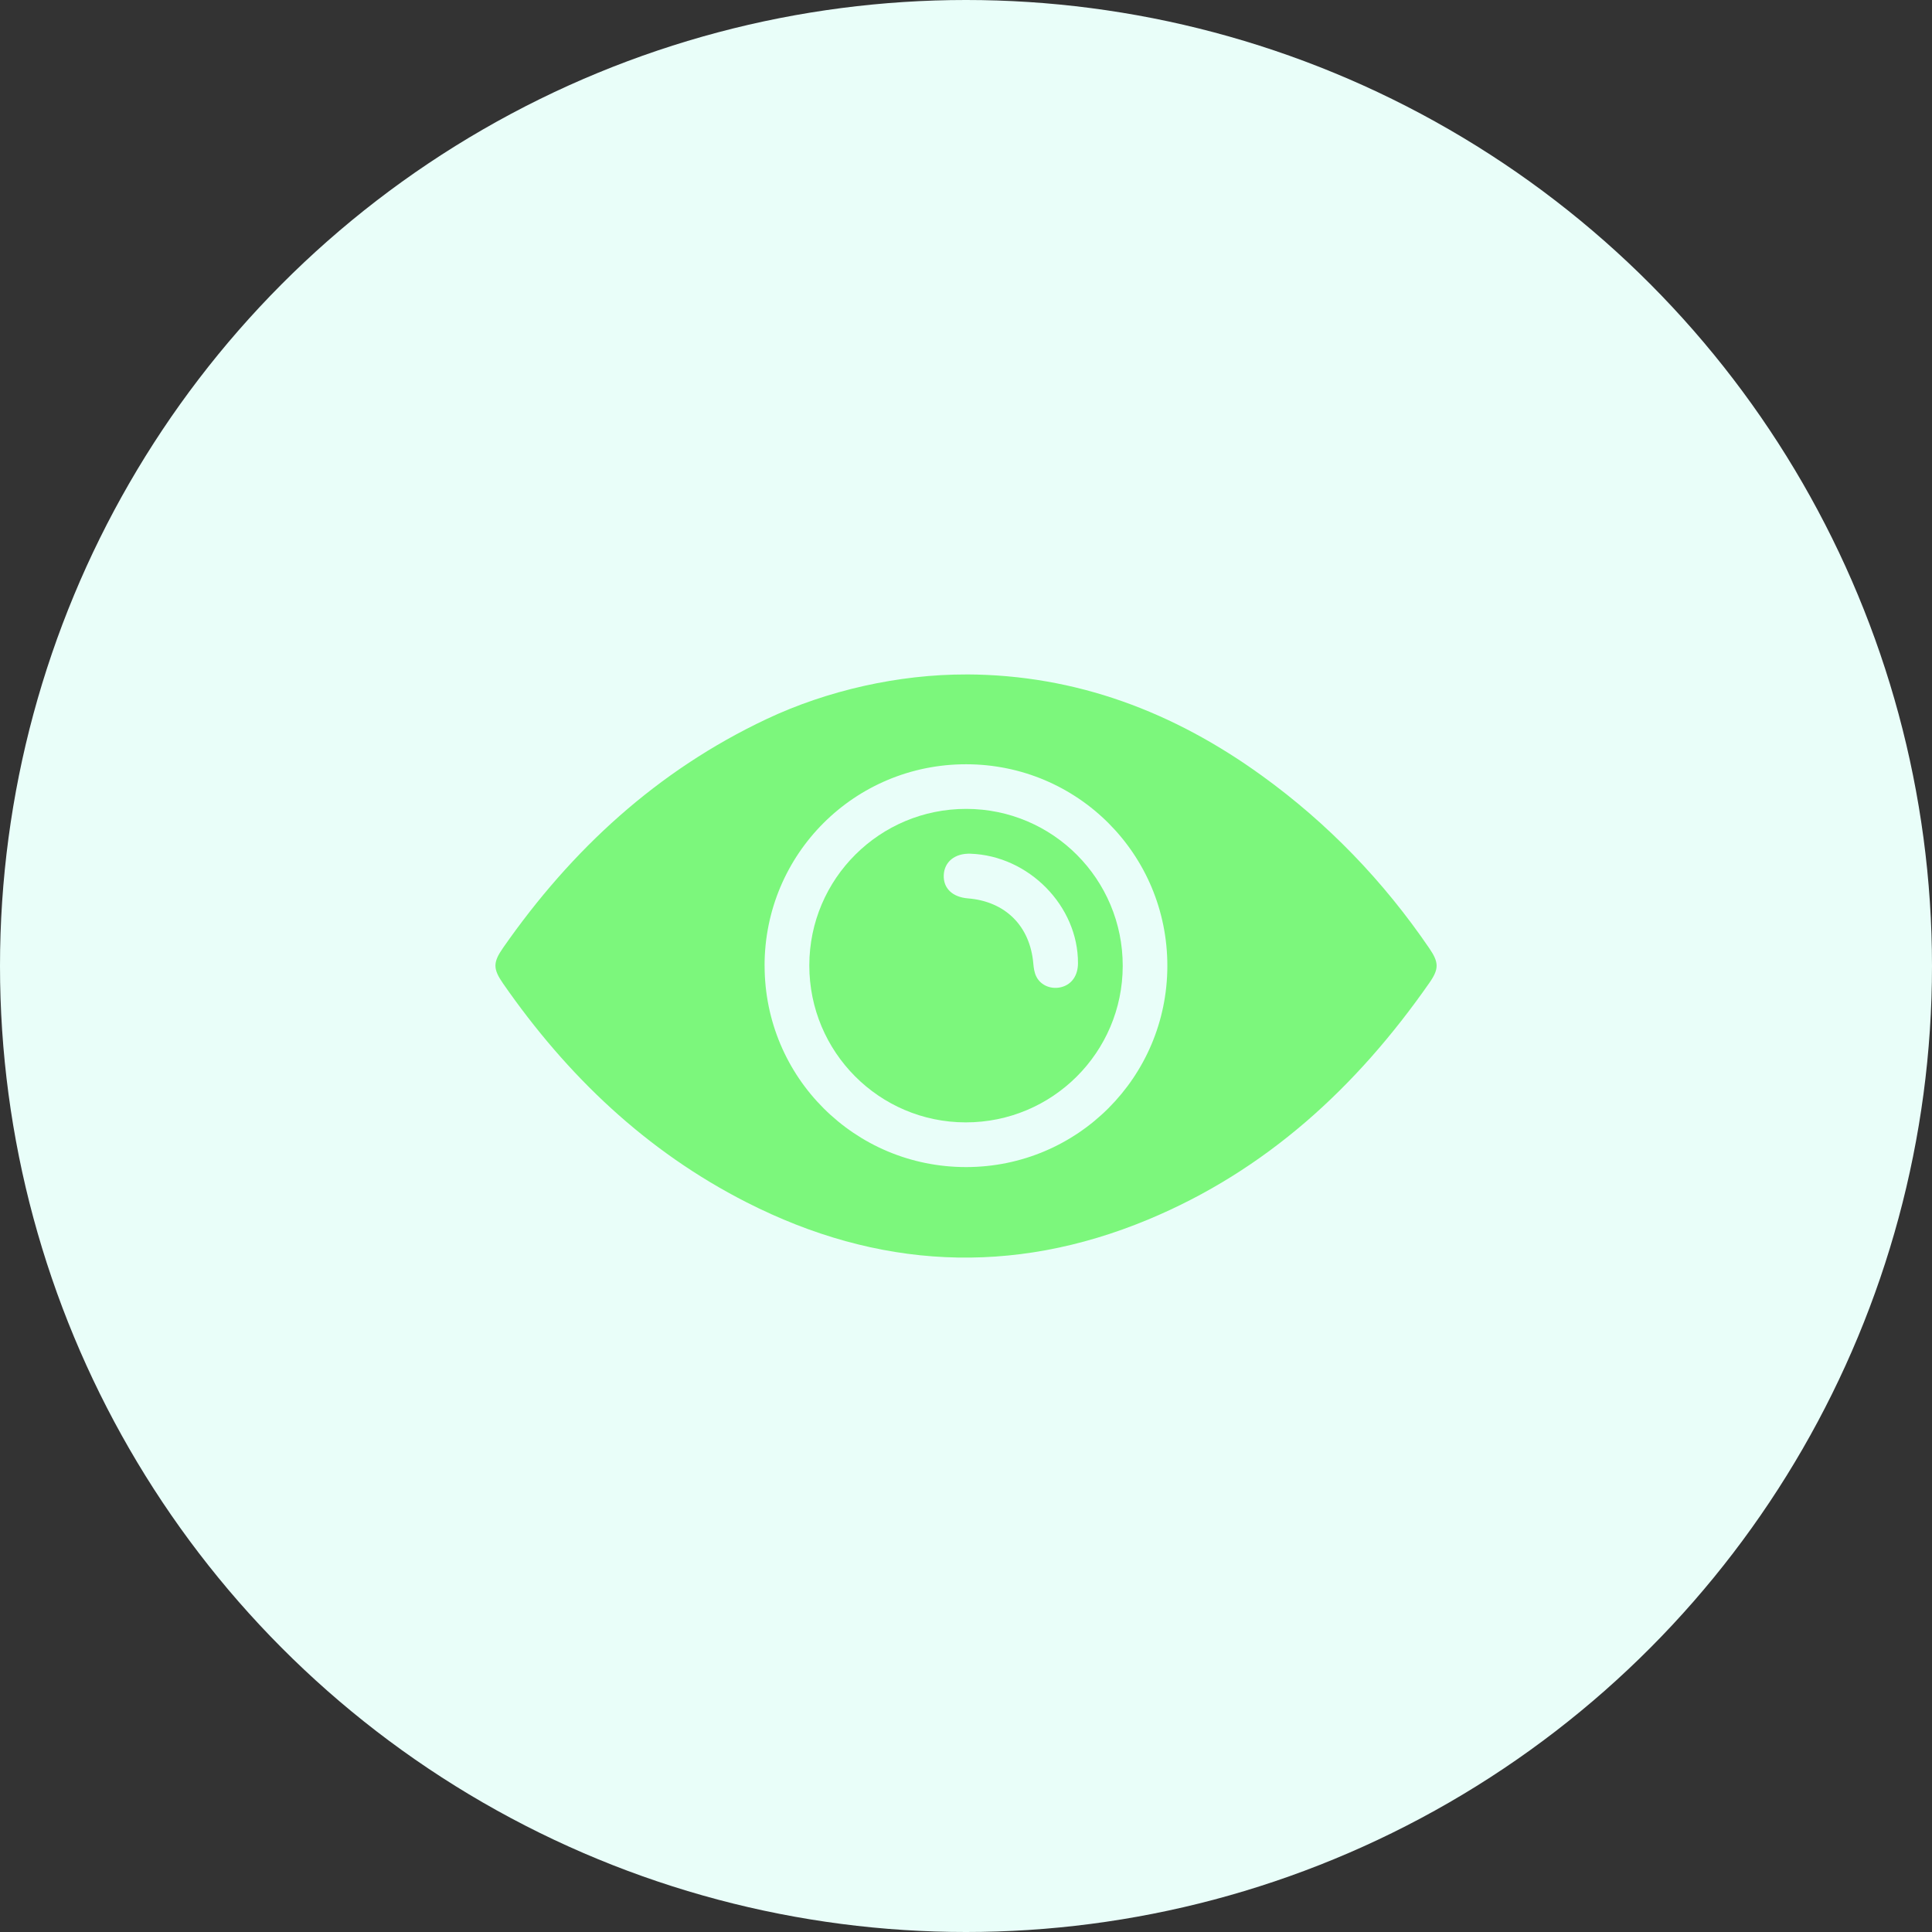
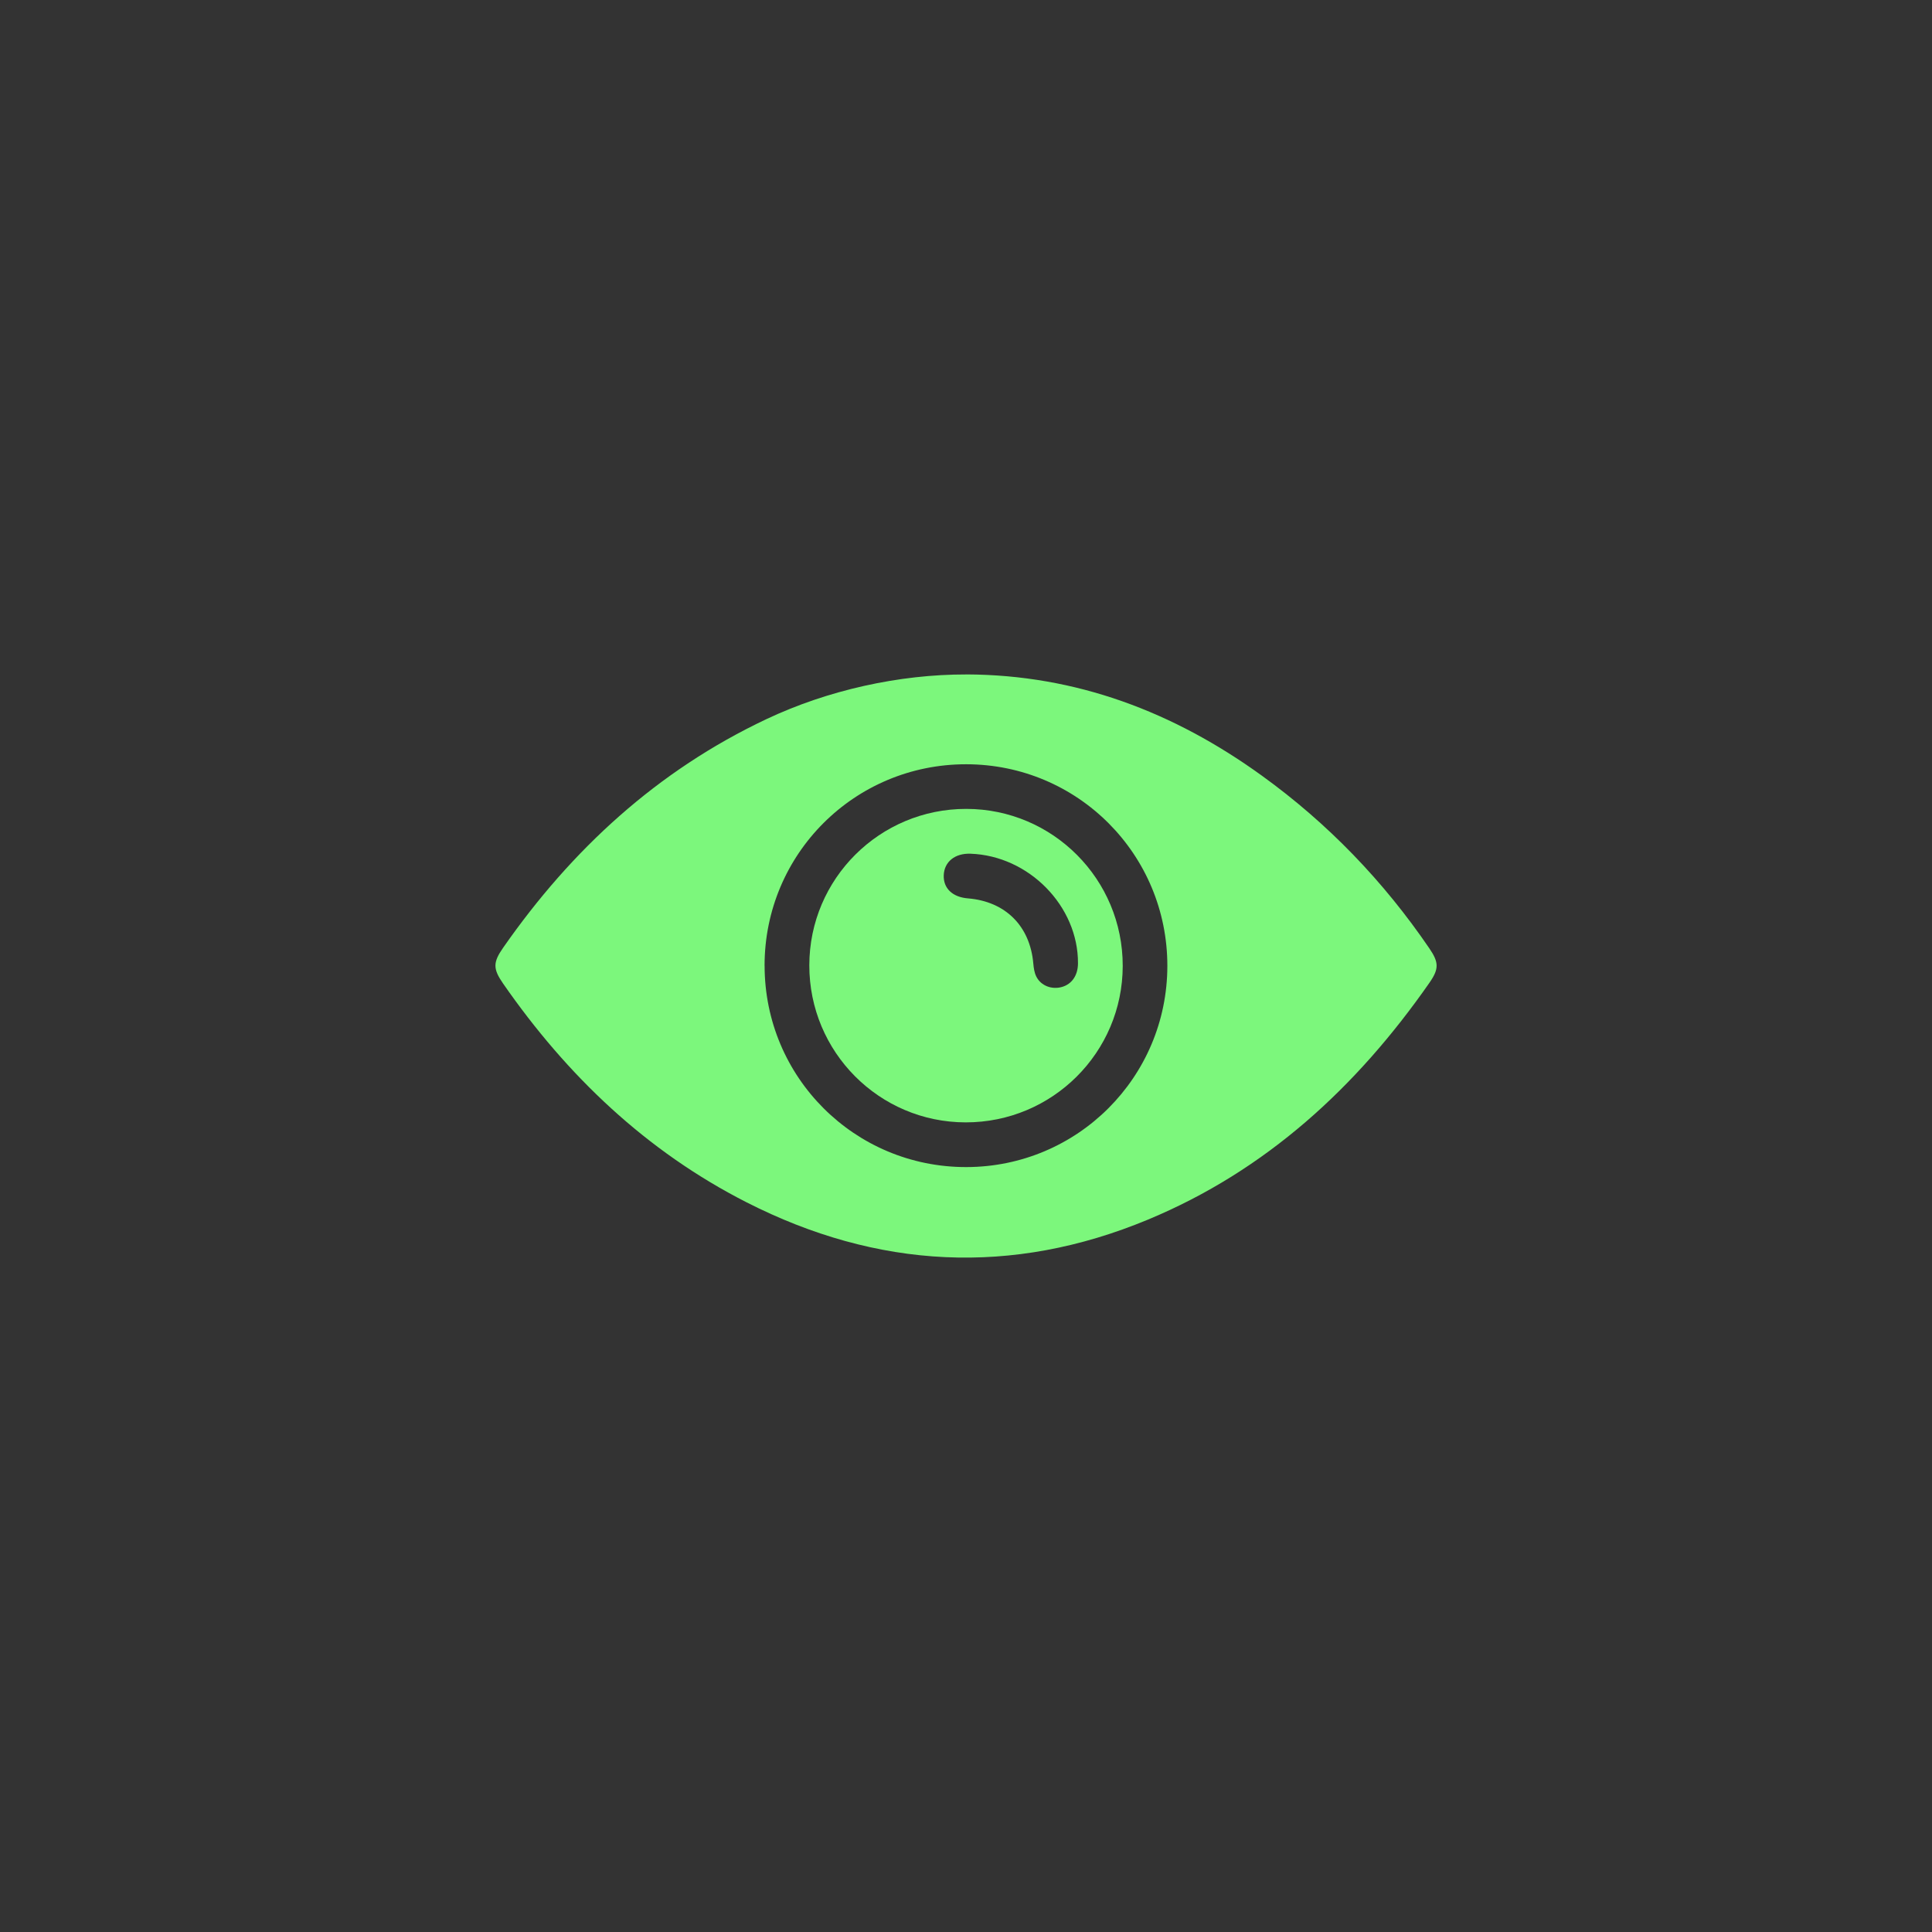
<svg xmlns="http://www.w3.org/2000/svg" id="Layer_2" viewBox="0 0 500 500">
  <rect x="0" y="0" width="500" height="500" fill="#333333" stroke="none" />
  <defs>
    <style>.cls-1{fill:#e9fef9;}.cls-2{fill:#7cf77c;}</style>
  </defs>
  <g id="_x32_1">
-     <circle class="cls-1" cx="250" cy="250" r="250" />
    <path class="cls-2" d="M250.12,174.54c28.46.1,53.68,9.73,76.49,26.23,17.06,12.33,31.46,27.29,43.32,44.69,2.47,3.62,2.5,5.3,0,8.89-18.8,26.96-42.23,48.57-72.87,61.3-35.19,14.62-70,12.74-103.85-4.49-25.97-13.22-46.45-32.77-62.99-56.59-2.66-3.83-2.67-5.49,0-9.31,17.74-25.44,39.89-45.81,68.13-59.15,15.8-7.46,34.26-11.6,51.78-11.56ZM197.88,249.91c0,28.88,23.3,52.16,52.18,52.13,28.77-.03,52-23.24,52.05-52.01.05-28.9-23.18-52.22-52.06-52.24-28.9-.02-52.18,23.23-52.18,52.12Z" />
    <path class="cls-2" d="M249.91,290.47c-22.38-.03-40.49-18.23-40.46-40.66.03-22.39,18.22-40.5,40.64-40.47,22.39.03,40.5,18.22,40.47,40.65-.03,22.39-18.23,40.51-40.65,40.48ZM251.16,220.94c-4.02-.14-6.78,2.08-6.92,5.56-.13,3.39,2.25,5.67,6.25,6,9.71.78,16.09,7.16,16.93,16.86.1,1.14.27,2.36.77,3.36,1.18,2.39,4,3.45,6.62,2.71,2.6-.73,4.16-3.02,4.17-6.12.08-14.81-12.72-27.85-27.83-28.37Z" />
  </g>
</svg>